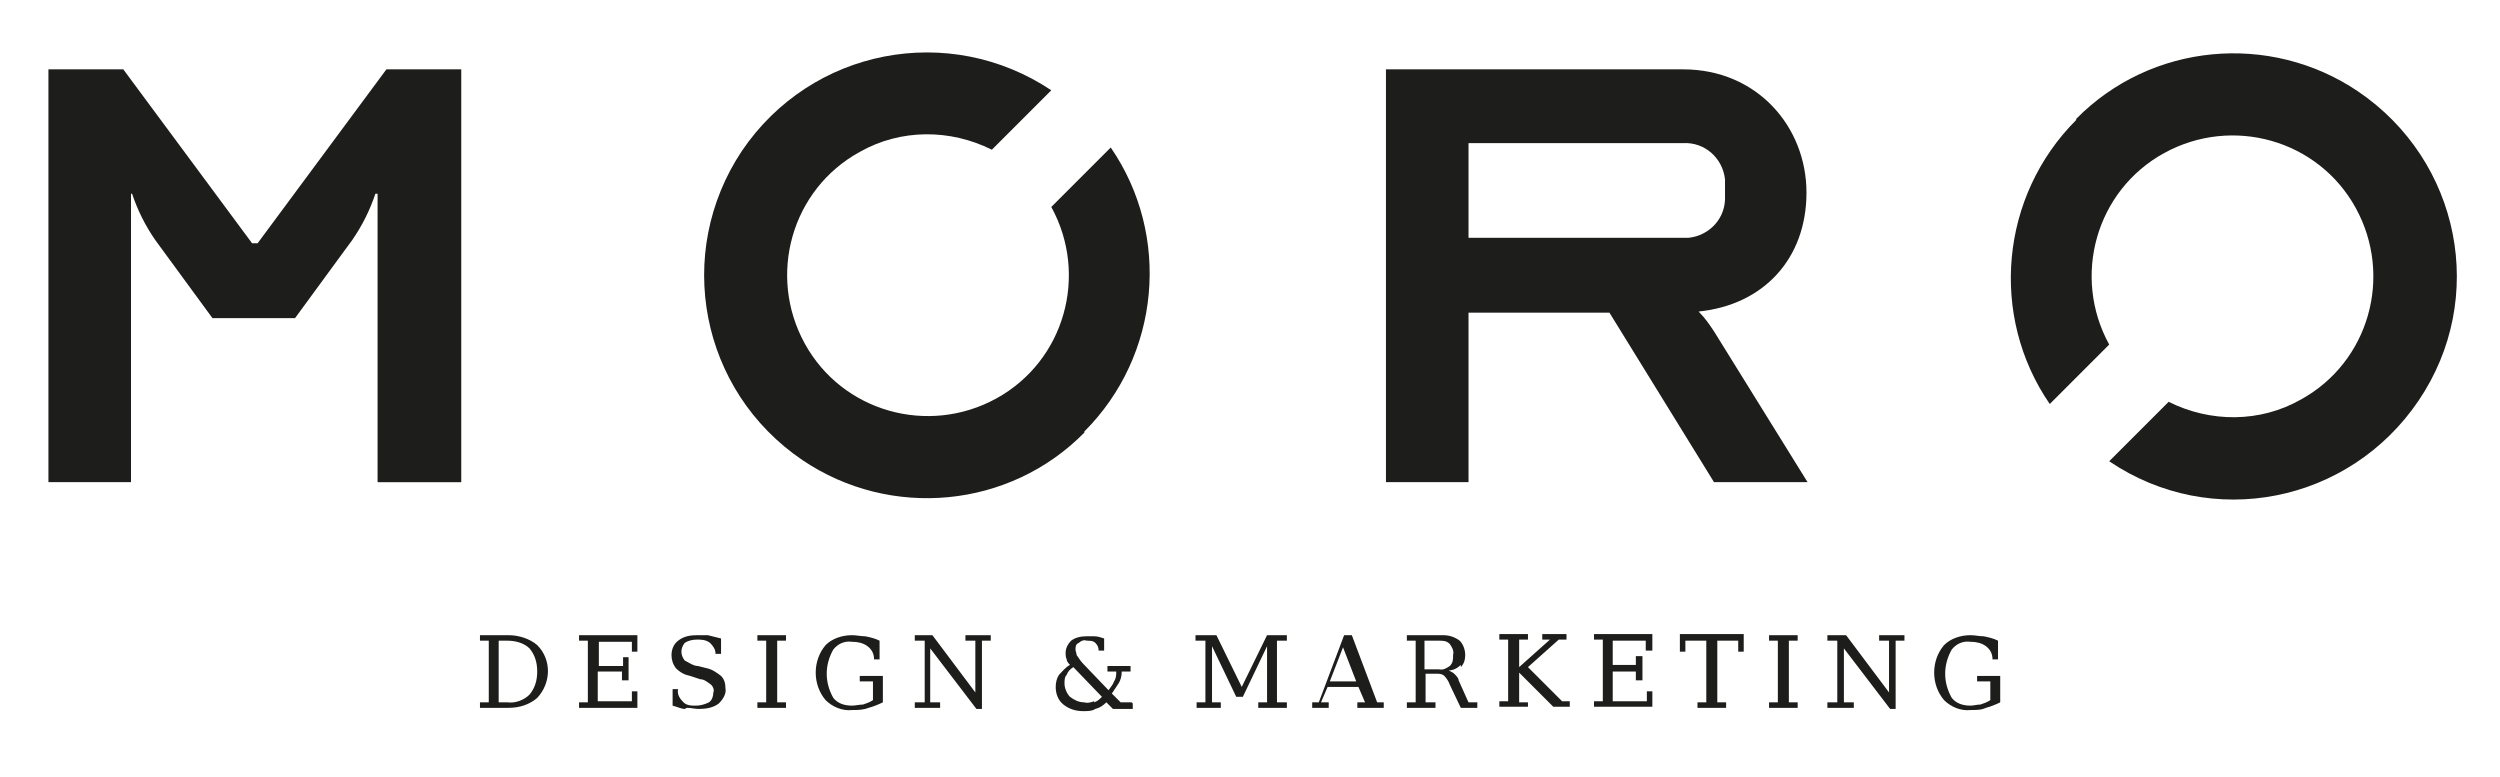
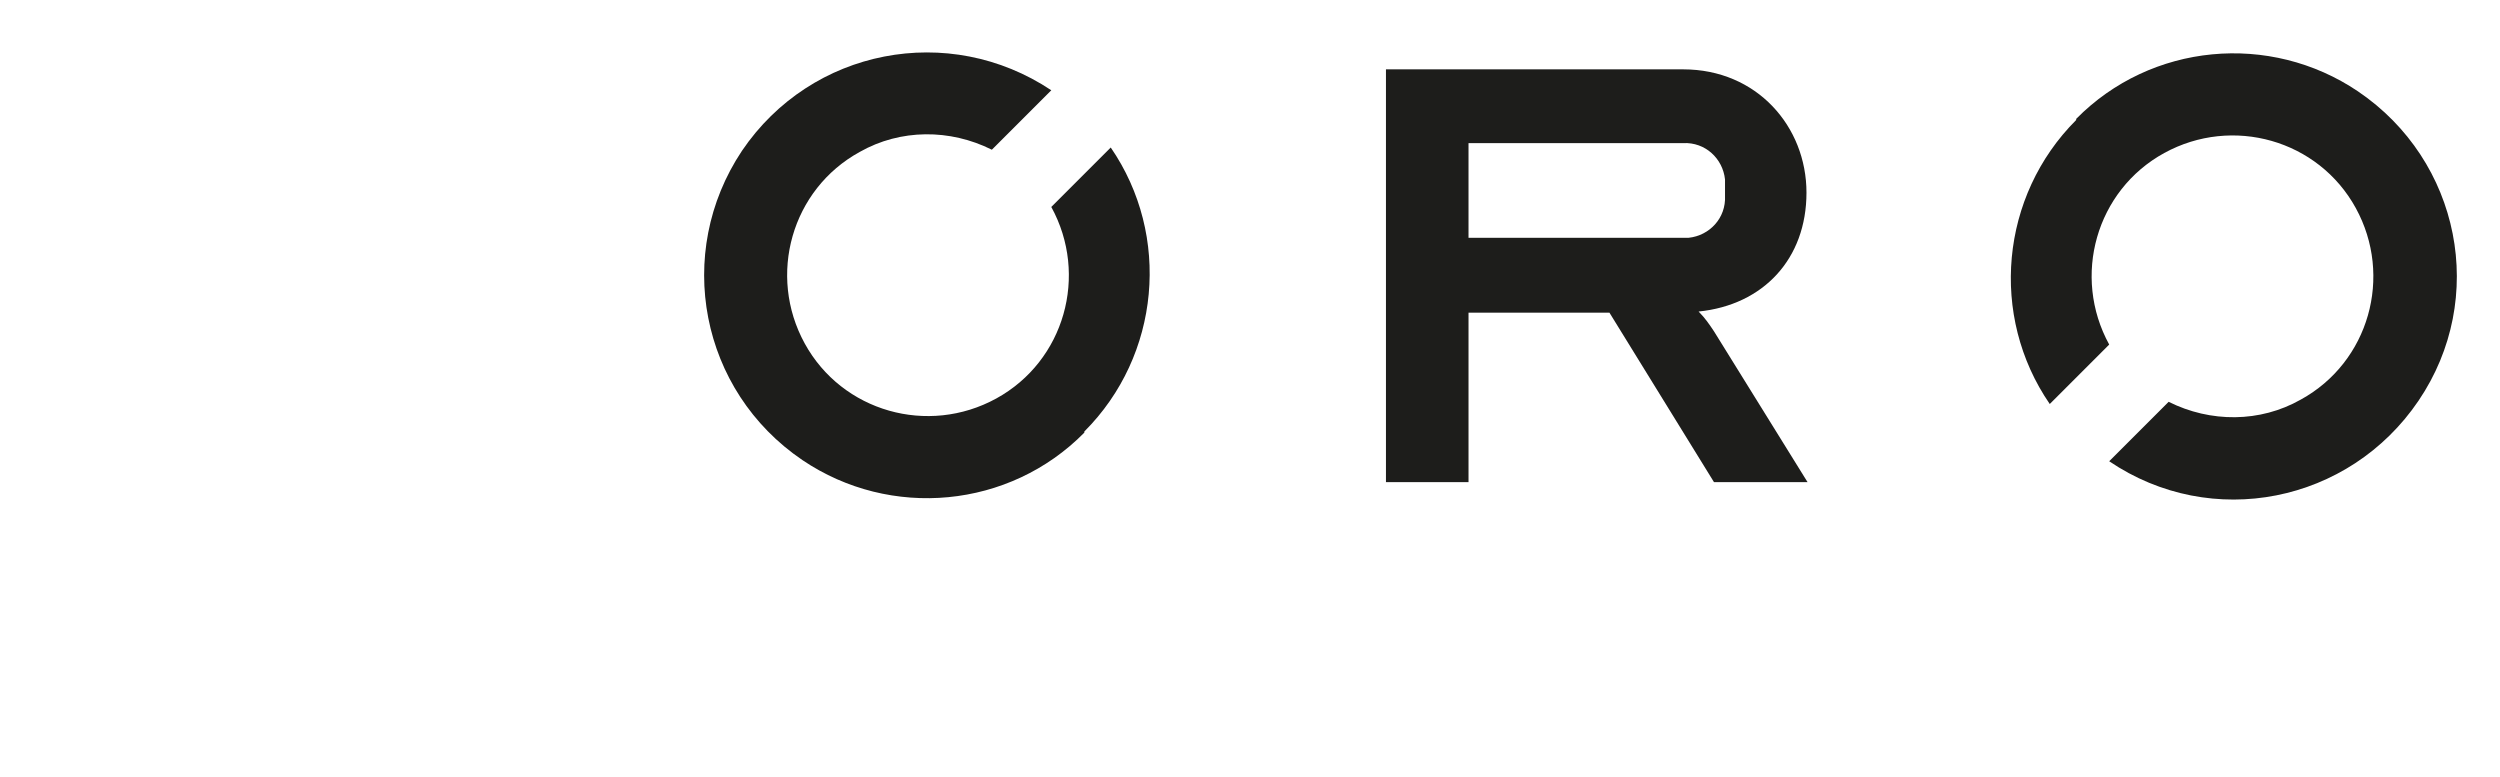
<svg xmlns="http://www.w3.org/2000/svg" version="1.1" viewBox="0 0 227.1 70.6">
  <defs>
    <style>
      .cls-1 {
        fill: #1d1d1b;
      }
    </style>
  </defs>
  <g>
    <g id="Ebene_1">
      <path class="cls-1" d="M98.5,39.2c6.9-6.9,7.9-17.8,2.4-25.8l-5.4,5.4c3.4,6.2,1.2,14-5,17.4-6.2,3.4-14,1.2-17.4-5-3.4-6.2-1.2-14,5-17.4,3.7-2.1,8.2-2.1,12-.2l5.4-5.4c-9.3-6.2-21.8-3.8-28.1,5.5-6.2,9.3-3.8,21.8,5.5,28.1,8,5.4,18.8,4.4,25.6-2.5" />
      <path class="cls-1" d="M188.6,10.9c-6.9,6.9-7.9,17.8-2.4,25.8l5.4-5.4c-3.4-6.2-1.2-14,5-17.4,6.2-3.4,14-1.2,17.4,5,3.4,6.2,1.2,14-5,17.4-3.7,2.1-8.2,2.1-12,.2l-5.4,5.4c9.3,6.3,21.8,3.8,28.1-5.5,6.3-9.3,3.8-21.8-5.5-28.1-8-5.4-18.8-4.4-25.6,2.5" />
-       <path class="cls-1" d="M181.5,59.7v-1.5c-.4-.2-.8-.3-1.3-.4-.4,0-.8-.1-1.2-.1-.9,0-1.8.3-2.4.9-1.2,1.4-1.2,3.6,0,5,.6.6,1.5,1,2.4.9.5,0,1,0,1.4-.2.4-.1.9-.3,1.3-.5v-2.4h-2.1v.5h1.2v1.7c-.3.2-.6.3-.9.4-.3,0-.6.1-.9.1-.7,0-1.3-.2-1.7-.7-.8-1.4-.8-3,0-4.4.4-.5,1-.8,1.7-.7.5,0,1,.1,1.4.4.4.3.6.7.6,1.2h.5ZM168.4,64.3v-.5h-.9v-4.9l4.2,5.5h.5v-6.2h.8v-.5h-2.3v.5h.9v4.7l-3.9-5.2h-1.7v.5h.9v5.6h-.9v.5h2.3ZM162.5,58.2h.8v-.5h-2.6v.5h.8v5.6h-.8v.5h2.6v-.5h-.8v-5.6ZM156.8,64.3v-.5h-.8v-5.6h1.9v1h.5v-1.6h-5.8v1.6h.5v-1h1.9v5.6h-.8v.5h2.6ZM150.1,64.3v-1.5h-.5v.9h-3.1v-2.7h2.1v.8h.6v-2.2h-.6v.8h-2.1v-2.2h3v.9h.6v-1.5h-5.3v.5h.8v5.6h-.8v.5h5.3ZM138.8,64.3v-.5h-.8v-2.7l3.1,3.1h1.5v-.5h-.7l-3.1-3.1,2.8-2.5h.7v-.5h-2.2v.5h.7l-2.8,2.5v-2.5h.8v-.5h-2.6v.5h.8v5.6h-.8v.5h2.6ZM129.4,58.2h1.3c.4,0,.7,0,1,.3.2.3.4.6.3,1,0,.4,0,.7-.3,1-.3.2-.6.4-1,.3h-1.3v-2.6ZM132.7,60.6c.3-.3.4-.7.4-1.1,0-.5-.2-1-.5-1.3-.4-.3-.9-.5-1.5-.5h-3.3v.5h.8v5.6h-.8v.5h2.6v-.5h-.9v-2.6h1c.2,0,.5,0,.7.2.2.2.4.5.5.8l1,2.1h1.5v-.5h-.8l-.9-2c0-.2-.2-.4-.4-.6-.1-.1-.3-.2-.5-.3.4,0,.8-.2,1.1-.5M120.7,64.3v-.5h-.7l.6-1.4h2.8l.6,1.4h-.7v.5h2.4v-.5h-.6l-2.3-6.1h-.7l-2.3,6.1h-.6v.5h1.8ZM122,58.8l1.2,3.1h-2.4l1.2-3.1ZM110.9,64.3v-.5h-.8v-5.1l2.2,4.6h.6l2.2-4.6v5.1h-.8v.5h2.6v-.5h-.9v-5.6h.9v-.5h-1.8l-2.3,4.7-2.3-4.7h-1.9v.5h.9v5.6h-.8v.5h2.2ZM102.8,63.8h-1l-.8-.8c.2-.3.4-.6.6-.9.2-.3.3-.7.3-1.1h.8v-.5h-2.1v.5h.8c0,.3,0,.6-.2.9-.1.3-.3.5-.5.8l-2.3-2.4c-.2-.2-.4-.5-.6-.8,0-.2-.1-.3-.1-.5,0-.2,0-.5.3-.6.2-.2.5-.3.7-.2.3,0,.6,0,.8.2.2.2.3.4.3.7h.5v-1.1c-.3-.1-.6-.2-.9-.2-.2,0-.5,0-.7,0-.5,0-1,.1-1.4.4-.3.3-.5.7-.5,1.1,0,.2,0,.4.1.6,0,.2.2.4.3.5-.4.2-.7.6-1,.9-.2.3-.3.7-.3,1.1,0,.6.2,1.2.7,1.6.5.4,1.1.6,1.8.6.4,0,.8,0,1.1-.2.4-.1.7-.3,1-.6l.6.6h1.8v-.5ZM99.4,63.7c-.3.1-.6.2-.9.1-.5,0-.9-.2-1.3-.5-.3-.3-.5-.8-.5-1.2,0-.3,0-.6.2-.8.1-.3.3-.5.6-.7l2.6,2.7c-.2.2-.4.4-.7.5M85.4,64.3v-.5h-.9v-4.9l4.2,5.5h.5v-6.2h.8v-.5h-2.3v.5h.9v4.7l-3.9-5.2h-1.6v.5h.9v5.6h-.9v.5h2.3ZM79.9,59.7v-1.5c-.4-.2-.8-.3-1.3-.4-.4,0-.8-.1-1.2-.1-.9,0-1.8.3-2.4.9-1.2,1.4-1.2,3.6,0,5,.6.6,1.5,1,2.4.9.5,0,1,0,1.5-.2.4-.1.9-.3,1.3-.5v-2.4h-2.1v.5h1.2v1.7c-.3.2-.6.3-.9.4-.3,0-.7.1-1,.1-.7,0-1.3-.2-1.7-.7-.8-1.4-.8-3,0-4.4.4-.5,1-.8,1.7-.7.5,0,1,.1,1.4.4.4.3.6.7.6,1.2h.5ZM70.6,58.2h.8v-.5h-2.6v.5h.8v5.6h-.8v.5h2.6v-.5h-.8v-5.6ZM62.4,64.3c.4,0,.7.1,1.1.1.6,0,1.3-.1,1.8-.5.4-.4.7-.9.6-1.4,0-.4-.1-.8-.4-1.1-.4-.3-.8-.6-1.3-.7l-.8-.2c-.4,0-.8-.3-1.2-.5-.4-.5-.4-1.1,0-1.6.3-.2.7-.3,1.1-.3.4,0,.8,0,1.2.3.3.3.5.6.5,1h.5v-1.4c-.4-.1-.8-.2-1.2-.3-.3,0-.7,0-1,0-.6,0-1.2.1-1.7.5-.4.3-.6.8-.6,1.3,0,.4.1.8.4,1.2.4.4.8.6,1.3.7l.9.3c.4,0,.7.3,1,.5.2.2.3.5.2.7,0,.3-.1.7-.4.9-.4.2-.8.3-1.2.3-.4,0-.9,0-1.2-.4-.3-.3-.5-.7-.4-1.1h-.5v1.5c.4.1.8.3,1.1.3M57.9,64.3v-1.5h-.5v.9h-3.1v-2.7h2.2v.8h.6v-2.1h-.5v.8h-2.2v-2.2h3v.9h.5v-1.5h-5.3v.5h.8v5.6h-.8v.5h5.3ZM46.2,64.3c1,0,1.9-.3,2.6-.9,1.3-1.4,1.3-3.5,0-4.8-.7-.6-1.7-.9-2.6-.9h-2.6v.5h.8v5.6h-.8v.5h2.6ZM45.3,58.2h.8c.7,0,1.5.2,2,.7.5.6.7,1.3.7,2.1,0,.8-.2,1.5-.7,2.1-.5.5-1.3.8-2,.7h-.8v-5.6Z" />
-       <path class="cls-1" d="M34.4,43.8h7.5V6.3h-6.8l-11.7,15.8h-.5L11.2,6.3h-6.8v37.5h7.5v-26.2h.1c.5,1.5,1.2,2.9,2.1,4.2l5.2,7.1h7.5l5.2-7.1c.9-1.3,1.6-2.7,2.1-4.2h.2v26.2Z" />
      <path class="cls-1" d="M152.9,21.6h-19.5v-8.6h19.5c2-.1,3.6,1.4,3.8,3.3,0,.1,0,.3,0,.4v1.1c.1,2-1.4,3.6-3.3,3.8-.1,0-.3,0-.4,0M155.7,30.1c-.4-.6-.8-1.2-1.4-1.8,5.9-.6,9.8-4.8,9.8-10.8s-4.5-11.2-11.2-11.2h-27v37.5h7.5v-15.4h12.8l9.5,15.4h8.5l-8.5-13.7Z" />
    </g>
  </g>
</svg>